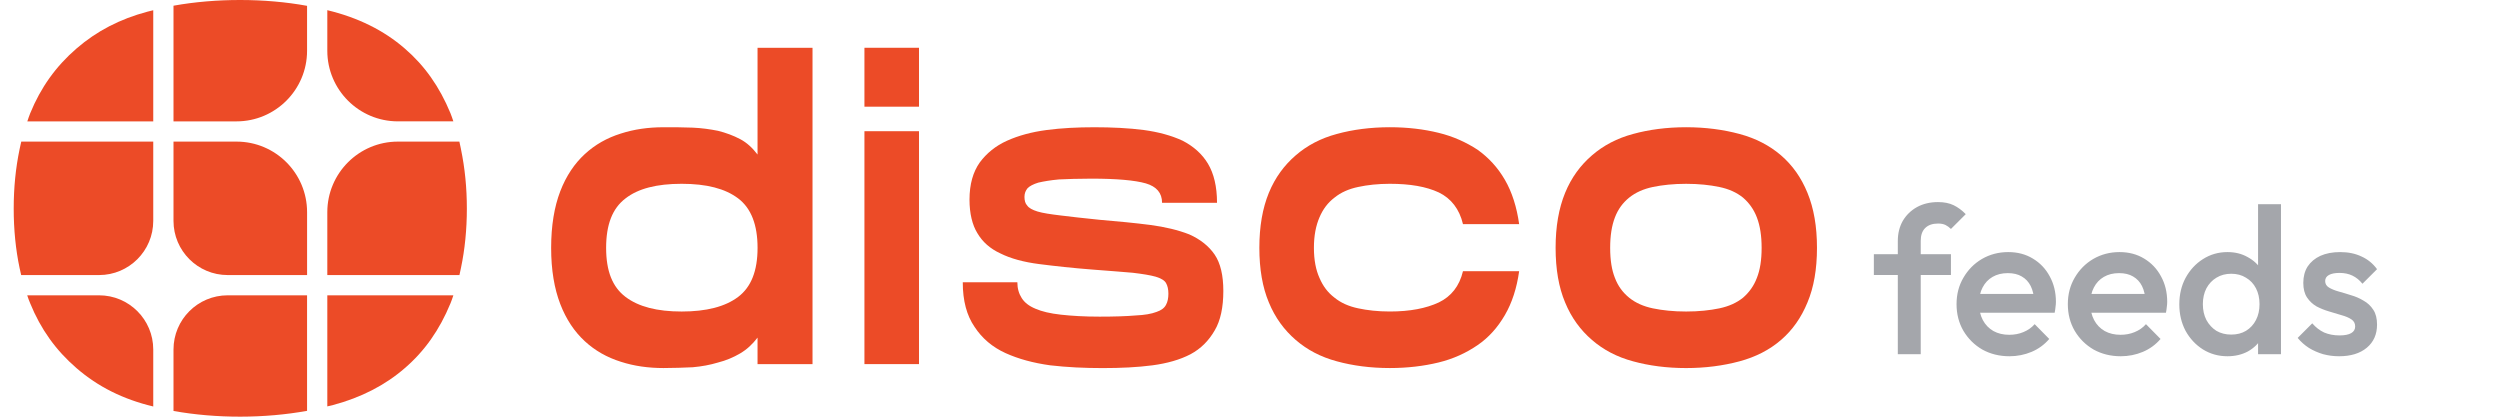
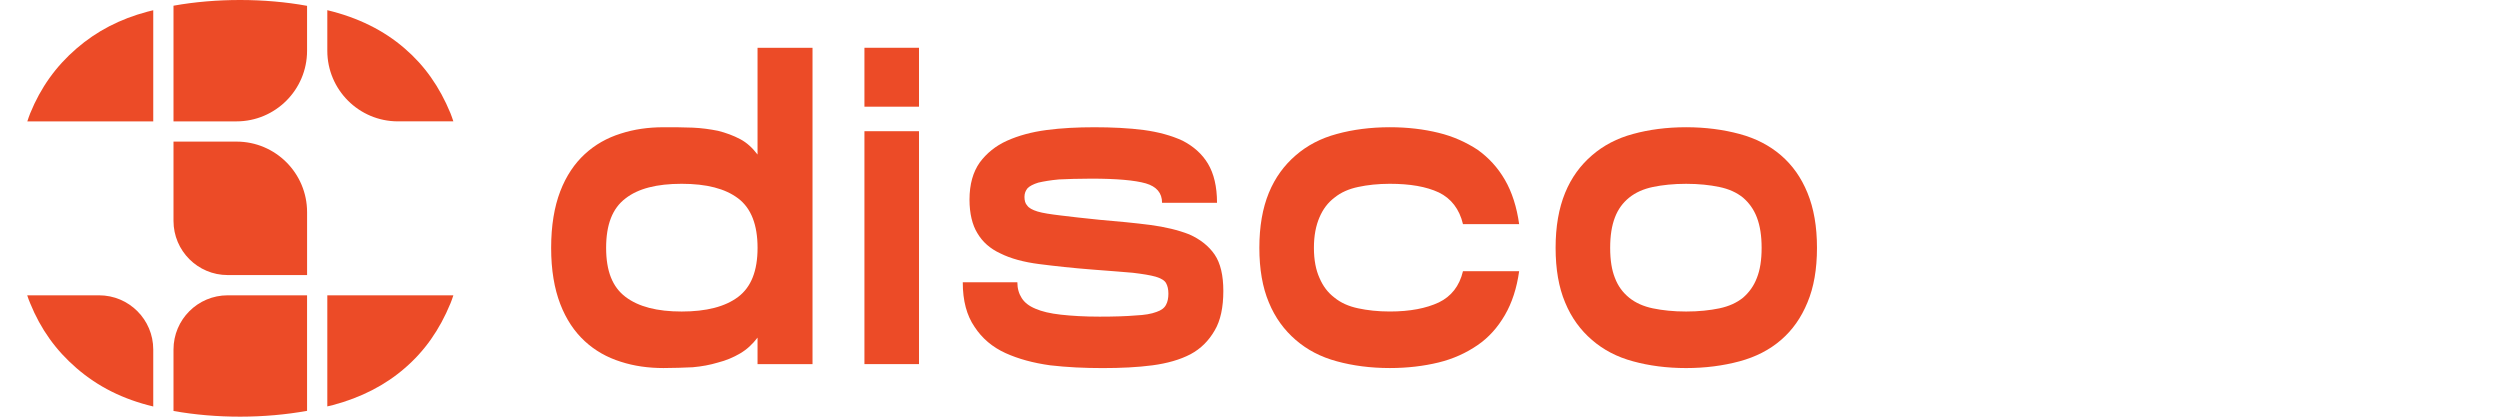
<svg xmlns="http://www.w3.org/2000/svg" width="120" height="20" viewBox="0 0 120 20" fill="none">
  <path d="M33.25 6.127C33.686 6.146 34.085 6.203 34.465 6.279C34.844 6.374 35.205 6.507 35.527 6.677C35.85 6.848 36.116 7.095 36.362 7.418V2.293H39.001V17.477H36.362V16.205C36.116 16.528 35.85 16.774 35.527 16.964C35.205 17.154 34.844 17.306 34.465 17.401C34.085 17.515 33.686 17.59 33.25 17.628C32.814 17.647 32.339 17.666 31.845 17.666C31.124 17.666 30.441 17.572 29.796 17.363C29.132 17.154 28.562 16.831 28.068 16.376C27.575 15.92 27.176 15.332 26.892 14.592C26.607 13.851 26.455 12.959 26.455 11.897C26.455 10.834 26.607 9.923 26.892 9.183C27.176 8.443 27.575 7.854 28.068 7.399C28.562 6.944 29.131 6.621 29.796 6.412C30.441 6.203 31.124 6.108 31.845 6.108C32.339 6.108 32.814 6.108 33.25 6.127V6.127ZM35.433 14.25C36.059 13.776 36.363 12.998 36.363 11.897C36.363 10.796 36.059 9.999 35.433 9.524C34.806 9.05 33.914 8.822 32.719 8.822C31.524 8.822 30.631 9.05 30.024 9.524C29.397 9.999 29.094 10.777 29.094 11.897C29.094 13.016 29.398 13.776 30.024 14.25C30.65 14.725 31.543 14.953 32.719 14.953C33.896 14.953 34.806 14.725 35.433 14.25Z" fill="#EC4B27" />
  <path d="M44.112 2.293V5.121H41.493V2.293H44.112ZM44.112 6.298V17.477H41.493V6.298H44.112Z" fill="#EC4B27" />
  <path d="M48.833 13.548C48.833 13.852 48.908 14.098 49.042 14.307C49.174 14.516 49.383 14.687 49.706 14.82C50.009 14.952 50.408 15.047 50.92 15.104C51.433 15.161 52.04 15.199 52.781 15.199C53.483 15.199 54.071 15.18 54.508 15.142C54.944 15.123 55.267 15.066 55.514 14.972C55.741 14.896 55.893 14.782 55.969 14.63C56.045 14.497 56.083 14.307 56.083 14.098C56.083 13.889 56.045 13.719 55.969 13.586C55.893 13.453 55.722 13.358 55.475 13.282C55.21 13.207 54.849 13.15 54.375 13.093C53.9 13.055 53.255 12.998 52.458 12.941C51.471 12.865 50.617 12.77 49.876 12.675C49.136 12.58 48.51 12.41 48.017 12.163C47.523 11.935 47.163 11.613 46.916 11.195C46.669 10.796 46.536 10.246 46.536 9.582C46.536 8.841 46.707 8.253 47.029 7.798C47.352 7.361 47.789 7 48.339 6.754C48.89 6.507 49.516 6.336 50.237 6.241C50.958 6.146 51.717 6.108 52.534 6.108C53.35 6.108 54.185 6.146 54.906 6.241C55.608 6.336 56.234 6.507 56.766 6.754C57.278 7.019 57.696 7.38 57.98 7.854C58.265 8.329 58.417 8.955 58.417 9.733H55.779C55.779 9.259 55.513 8.955 55.001 8.803C54.469 8.651 53.596 8.575 52.381 8.575C51.755 8.575 51.243 8.594 50.825 8.613C50.408 8.651 50.085 8.709 49.838 8.766C49.591 8.841 49.421 8.936 49.326 9.031C49.231 9.145 49.174 9.278 49.174 9.449C49.174 9.62 49.212 9.772 49.307 9.867C49.383 9.981 49.554 10.076 49.8 10.152C50.047 10.227 50.426 10.284 50.901 10.341C51.376 10.398 52.002 10.474 52.78 10.55C53.672 10.626 54.469 10.702 55.209 10.797C55.93 10.892 56.557 11.044 57.088 11.252C57.6 11.48 58.018 11.803 58.303 12.22C58.587 12.638 58.72 13.226 58.72 13.967C58.72 14.745 58.587 15.39 58.303 15.864C58.018 16.358 57.639 16.738 57.145 17.003C56.633 17.27 56.025 17.44 55.323 17.535C54.602 17.63 53.805 17.668 52.931 17.668C52.058 17.668 51.224 17.63 50.407 17.535C49.591 17.421 48.889 17.231 48.262 16.947C47.636 16.662 47.143 16.244 46.782 15.694C46.403 15.144 46.213 14.441 46.213 13.55H48.832L48.833 13.548Z" fill="#EC4B27" />
  <path d="M60.449 11.896C60.449 10.871 60.601 9.999 60.904 9.258C61.208 8.518 61.645 7.93 62.195 7.456C62.745 6.981 63.391 6.639 64.169 6.43C64.928 6.221 65.782 6.107 66.712 6.107C67.566 6.107 68.345 6.202 69.047 6.374C69.749 6.544 70.376 6.829 70.926 7.189C71.457 7.569 71.894 8.043 72.235 8.632C72.577 9.22 72.805 9.942 72.919 10.758H70.223C70.053 10.037 69.654 9.524 69.066 9.239C68.459 8.955 67.68 8.822 66.712 8.822C66.143 8.822 65.63 8.879 65.194 8.974C64.738 9.069 64.359 9.239 64.055 9.486C63.732 9.733 63.505 10.036 63.334 10.435C63.163 10.833 63.068 11.308 63.068 11.896C63.068 12.484 63.163 12.959 63.334 13.338C63.505 13.737 63.732 14.041 64.055 14.287C64.358 14.534 64.738 14.705 65.194 14.8C65.63 14.895 66.142 14.952 66.712 14.952C67.68 14.952 68.459 14.8 69.066 14.515C69.654 14.23 70.053 13.737 70.223 13.016H72.919C72.805 13.832 72.577 14.534 72.235 15.122C71.894 15.711 71.457 16.204 70.926 16.565C70.376 16.944 69.749 17.229 69.047 17.4C68.345 17.57 67.566 17.666 66.712 17.666C65.782 17.666 64.928 17.552 64.169 17.343C63.391 17.134 62.745 16.792 62.195 16.318C61.645 15.843 61.208 15.255 60.904 14.514C60.601 13.793 60.449 12.92 60.449 11.895V11.896Z" fill="#EC4B27" />
  <path d="M80.933 17.667C80.003 17.667 79.149 17.553 78.389 17.344C77.612 17.135 76.966 16.794 76.416 16.319C75.865 15.844 75.429 15.256 75.125 14.516C74.821 13.795 74.669 12.922 74.669 11.896C74.669 10.871 74.822 9.999 75.125 9.258C75.429 8.518 75.865 7.93 76.416 7.456C76.966 6.981 77.612 6.639 78.389 6.43C79.149 6.221 80.003 6.107 80.933 6.107C81.863 6.107 82.717 6.221 83.495 6.43C84.273 6.639 84.937 6.981 85.488 7.456C86.038 7.93 86.456 8.518 86.759 9.258C87.063 9.999 87.215 10.871 87.215 11.896C87.215 12.922 87.063 13.794 86.759 14.516C86.455 15.256 86.038 15.844 85.488 16.319C84.937 16.794 84.273 17.135 83.495 17.344C82.717 17.553 81.862 17.667 80.933 17.667ZM80.933 14.953C81.54 14.953 82.072 14.896 82.527 14.801C82.982 14.706 83.362 14.535 83.666 14.289C83.95 14.042 84.178 13.739 84.33 13.34C84.482 12.96 84.558 12.486 84.558 11.898C84.558 11.309 84.482 10.835 84.33 10.436C84.178 10.038 83.95 9.733 83.666 9.487C83.362 9.24 82.983 9.069 82.527 8.975C82.072 8.88 81.54 8.823 80.933 8.823C80.326 8.823 79.794 8.88 79.338 8.975C78.883 9.07 78.504 9.241 78.199 9.487C77.896 9.734 77.668 10.038 77.516 10.436C77.364 10.834 77.288 11.309 77.288 11.898C77.288 12.486 77.364 12.96 77.516 13.34C77.668 13.739 77.896 14.042 78.199 14.289C78.503 14.536 78.883 14.706 79.338 14.801C79.794 14.896 80.325 14.953 80.933 14.953Z" fill="#EC4B27" />
  <path d="M4.755 14.175H1.306C1.35 14.307 1.395 14.436 1.45 14.561C1.954 15.799 2.681 16.815 3.673 17.671C4.705 18.564 5.912 19.167 7.356 19.511V16.776C7.356 15.339 6.192 14.175 4.755 14.175Z" fill="#EC4B27" />
  <path d="M8.328 19.726C10.374 20.095 12.711 20.089 14.739 19.72V14.175H10.929C9.492 14.175 8.328 15.339 8.328 16.776V19.726Z" fill="#EC4B27" />
  <path d="M21.622 14.564C21.673 14.439 21.718 14.308 21.762 14.175H15.711V19.507L15.72 19.505C15.81 19.485 15.9 19.465 15.988 19.441C17.333 19.082 18.491 18.487 19.428 17.672C20.379 16.855 21.097 15.839 21.621 14.564L21.622 14.564Z" fill="#EC4B27" />
-   <path d="M0.94 12.862C0.963 12.98 0.99 13.093 1.016 13.203H4.755C6.192 13.203 7.356 12.039 7.356 10.602V6.797H1.021C1.005 6.863 0.99 6.93 0.976 6.998L0.94 7.164C0.751 8.073 0.658 9.007 0.658 10.014C0.658 11.022 0.753 11.974 0.94 12.862Z" fill="#EC4B27" />
  <path d="M11.353 6.797H8.328V10.602C8.328 12.039 9.493 13.203 10.93 13.203H14.74V10.184C14.74 8.313 13.223 6.797 11.353 6.797Z" fill="#EC4B27" />
-   <path d="M22.127 7.159C22.103 7.036 22.077 6.914 22.05 6.797H19.098C17.23 6.797 15.711 8.316 15.711 10.184V13.203H22.053C22.08 13.093 22.103 12.981 22.126 12.864C22.314 11.97 22.409 11.012 22.409 10.014C22.409 9.017 22.316 8.077 22.126 7.159H22.127Z" fill="#EC4B27" />
  <path d="M1.451 5.435C1.4 5.56 1.356 5.693 1.312 5.826H7.356V0.491C7.263 0.513 7.17 0.536 7.079 0.56C5.755 0.913 4.641 1.491 3.672 2.329C2.681 3.186 1.955 4.201 1.451 5.435Z" fill="#EC4B27" />
  <path d="M8.328 5.826H11.352C13.22 5.826 14.739 4.307 14.739 2.439V0.28C12.718 -0.09 10.366 -0.094 8.328 0.274V5.825V5.826Z" fill="#EC4B27" />
  <path d="M19.098 5.825H21.761C21.717 5.692 21.673 5.56 21.622 5.434C21.097 4.162 20.379 3.146 19.429 2.329C18.428 1.459 17.179 0.84 15.711 0.489V2.438C15.711 4.306 17.23 5.825 19.098 5.825Z" fill="#EC4B27" />
-   <path d="M91.095 17V11.57C91.095 11.203 91.175 10.88 91.335 10.6C91.501 10.32 91.728 10.1 92.015 9.94C92.308 9.78 92.645 9.7 93.025 9.7C93.318 9.7 93.568 9.75 93.775 9.85C93.981 9.95 94.175 10.093 94.355 10.28L93.645 10.99C93.565 10.91 93.478 10.847 93.385 10.8C93.291 10.753 93.171 10.73 93.025 10.73C92.758 10.73 92.551 10.803 92.405 10.95C92.265 11.09 92.195 11.293 92.195 11.56V17H91.095ZM89.945 13.2V12.2H93.645V13.2H89.945ZM96.454 17.1C95.974 17.1 95.54 16.993 95.154 16.78C94.774 16.56 94.471 16.26 94.244 15.88C94.024 15.5 93.914 15.073 93.914 14.6C93.914 14.127 94.024 13.703 94.244 13.33C94.464 12.95 94.76 12.65 95.134 12.43C95.514 12.21 95.934 12.1 96.394 12.1C96.841 12.1 97.234 12.203 97.574 12.41C97.921 12.617 98.191 12.9 98.384 13.26C98.584 13.62 98.684 14.03 98.684 14.49C98.684 14.57 98.677 14.653 98.664 14.74C98.657 14.82 98.644 14.91 98.624 15.01H94.684V14.11H98.054L97.644 14.47C97.63 14.177 97.574 13.93 97.474 13.73C97.374 13.53 97.231 13.377 97.044 13.27C96.864 13.163 96.641 13.11 96.374 13.11C96.094 13.11 95.85 13.17 95.644 13.29C95.437 13.41 95.277 13.58 95.164 13.8C95.05 14.013 94.994 14.27 94.994 14.57C94.994 14.87 95.054 15.133 95.174 15.36C95.294 15.587 95.464 15.763 95.684 15.89C95.904 16.01 96.157 16.07 96.444 16.07C96.691 16.07 96.917 16.027 97.124 15.94C97.337 15.853 97.517 15.727 97.664 15.56L98.364 16.27C98.13 16.543 97.847 16.75 97.514 16.89C97.18 17.03 96.827 17.1 96.454 17.1ZM101.796 17.1C101.316 17.1 100.882 16.993 100.496 16.78C100.116 16.56 99.812 16.26 99.586 15.88C99.366 15.5 99.256 15.073 99.256 14.6C99.256 14.127 99.366 13.703 99.586 13.33C99.806 12.95 100.102 12.65 100.476 12.43C100.856 12.21 101.276 12.1 101.736 12.1C102.182 12.1 102.576 12.203 102.916 12.41C103.262 12.617 103.532 12.9 103.726 13.26C103.926 13.62 104.026 14.03 104.026 14.49C104.026 14.57 104.019 14.653 104.006 14.74C103.999 14.82 103.986 14.91 103.966 15.01H100.026V14.11H103.396L102.986 14.47C102.972 14.177 102.916 13.93 102.816 13.73C102.716 13.53 102.572 13.377 102.386 13.27C102.206 13.163 101.982 13.11 101.716 13.11C101.436 13.11 101.192 13.17 100.986 13.29C100.779 13.41 100.619 13.58 100.506 13.8C100.392 14.013 100.336 14.27 100.336 14.57C100.336 14.87 100.396 15.133 100.516 15.36C100.636 15.587 100.806 15.763 101.026 15.89C101.246 16.01 101.499 16.07 101.786 16.07C102.032 16.07 102.259 16.027 102.466 15.94C102.679 15.853 102.859 15.727 103.006 15.56L103.706 16.27C103.472 16.543 103.189 16.75 102.856 16.89C102.522 17.03 102.169 17.1 101.796 17.1ZM106.917 17.1C106.484 17.1 106.091 16.99 105.737 16.77C105.391 16.55 105.114 16.253 104.907 15.88C104.707 15.5 104.607 15.077 104.607 14.61C104.607 14.137 104.707 13.713 104.907 13.34C105.114 12.96 105.391 12.66 105.737 12.44C106.091 12.213 106.484 12.1 106.917 12.1C107.284 12.1 107.607 12.18 107.887 12.34C108.174 12.493 108.401 12.707 108.567 12.98C108.734 13.253 108.817 13.563 108.817 13.91V15.29C108.817 15.637 108.734 15.947 108.567 16.22C108.407 16.493 108.184 16.71 107.897 16.87C107.611 17.023 107.284 17.1 106.917 17.1ZM107.097 16.06C107.371 16.06 107.607 16 107.807 15.88C108.014 15.753 108.174 15.58 108.287 15.36C108.401 15.14 108.457 14.887 108.457 14.6C108.457 14.313 108.401 14.06 108.287 13.84C108.174 13.62 108.014 13.45 107.807 13.33C107.607 13.203 107.371 13.14 107.097 13.14C106.831 13.14 106.594 13.203 106.387 13.33C106.187 13.45 106.027 13.62 105.907 13.84C105.794 14.06 105.737 14.313 105.737 14.6C105.737 14.887 105.794 15.14 105.907 15.36C106.027 15.58 106.187 15.753 106.387 15.88C106.594 16 106.831 16.06 107.097 16.06ZM109.487 17H108.387V15.71L108.577 14.54L108.387 13.38V9.8H109.487V17ZM112.278 17.1C112.012 17.1 111.755 17.067 111.508 17C111.262 16.927 111.035 16.827 110.828 16.7C110.622 16.567 110.442 16.407 110.288 16.22L110.988 15.52C111.155 15.713 111.345 15.86 111.558 15.96C111.778 16.053 112.025 16.1 112.298 16.1C112.545 16.1 112.732 16.063 112.858 15.99C112.985 15.917 113.048 15.81 113.048 15.67C113.048 15.523 112.988 15.41 112.868 15.33C112.748 15.25 112.592 15.183 112.398 15.13C112.212 15.07 112.012 15.01 111.798 14.95C111.592 14.89 111.392 14.81 111.198 14.71C111.012 14.603 110.858 14.46 110.738 14.28C110.618 14.1 110.558 13.867 110.558 13.58C110.558 13.273 110.628 13.01 110.768 12.79C110.915 12.57 111.118 12.4 111.378 12.28C111.645 12.16 111.962 12.1 112.328 12.1C112.715 12.1 113.055 12.17 113.348 12.31C113.648 12.443 113.898 12.647 114.098 12.92L113.398 13.62C113.258 13.447 113.098 13.317 112.918 13.23C112.738 13.143 112.532 13.1 112.298 13.1C112.078 13.1 111.908 13.133 111.788 13.2C111.668 13.267 111.608 13.363 111.608 13.49C111.608 13.623 111.668 13.727 111.788 13.8C111.908 13.873 112.062 13.937 112.248 13.99C112.442 14.043 112.642 14.103 112.848 14.17C113.062 14.23 113.262 14.317 113.448 14.43C113.642 14.537 113.798 14.683 113.918 14.87C114.038 15.05 114.098 15.287 114.098 15.58C114.098 16.047 113.935 16.417 113.608 16.69C113.282 16.963 112.838 17.1 112.278 17.1Z" fill="#A4A6AB" />
</svg>